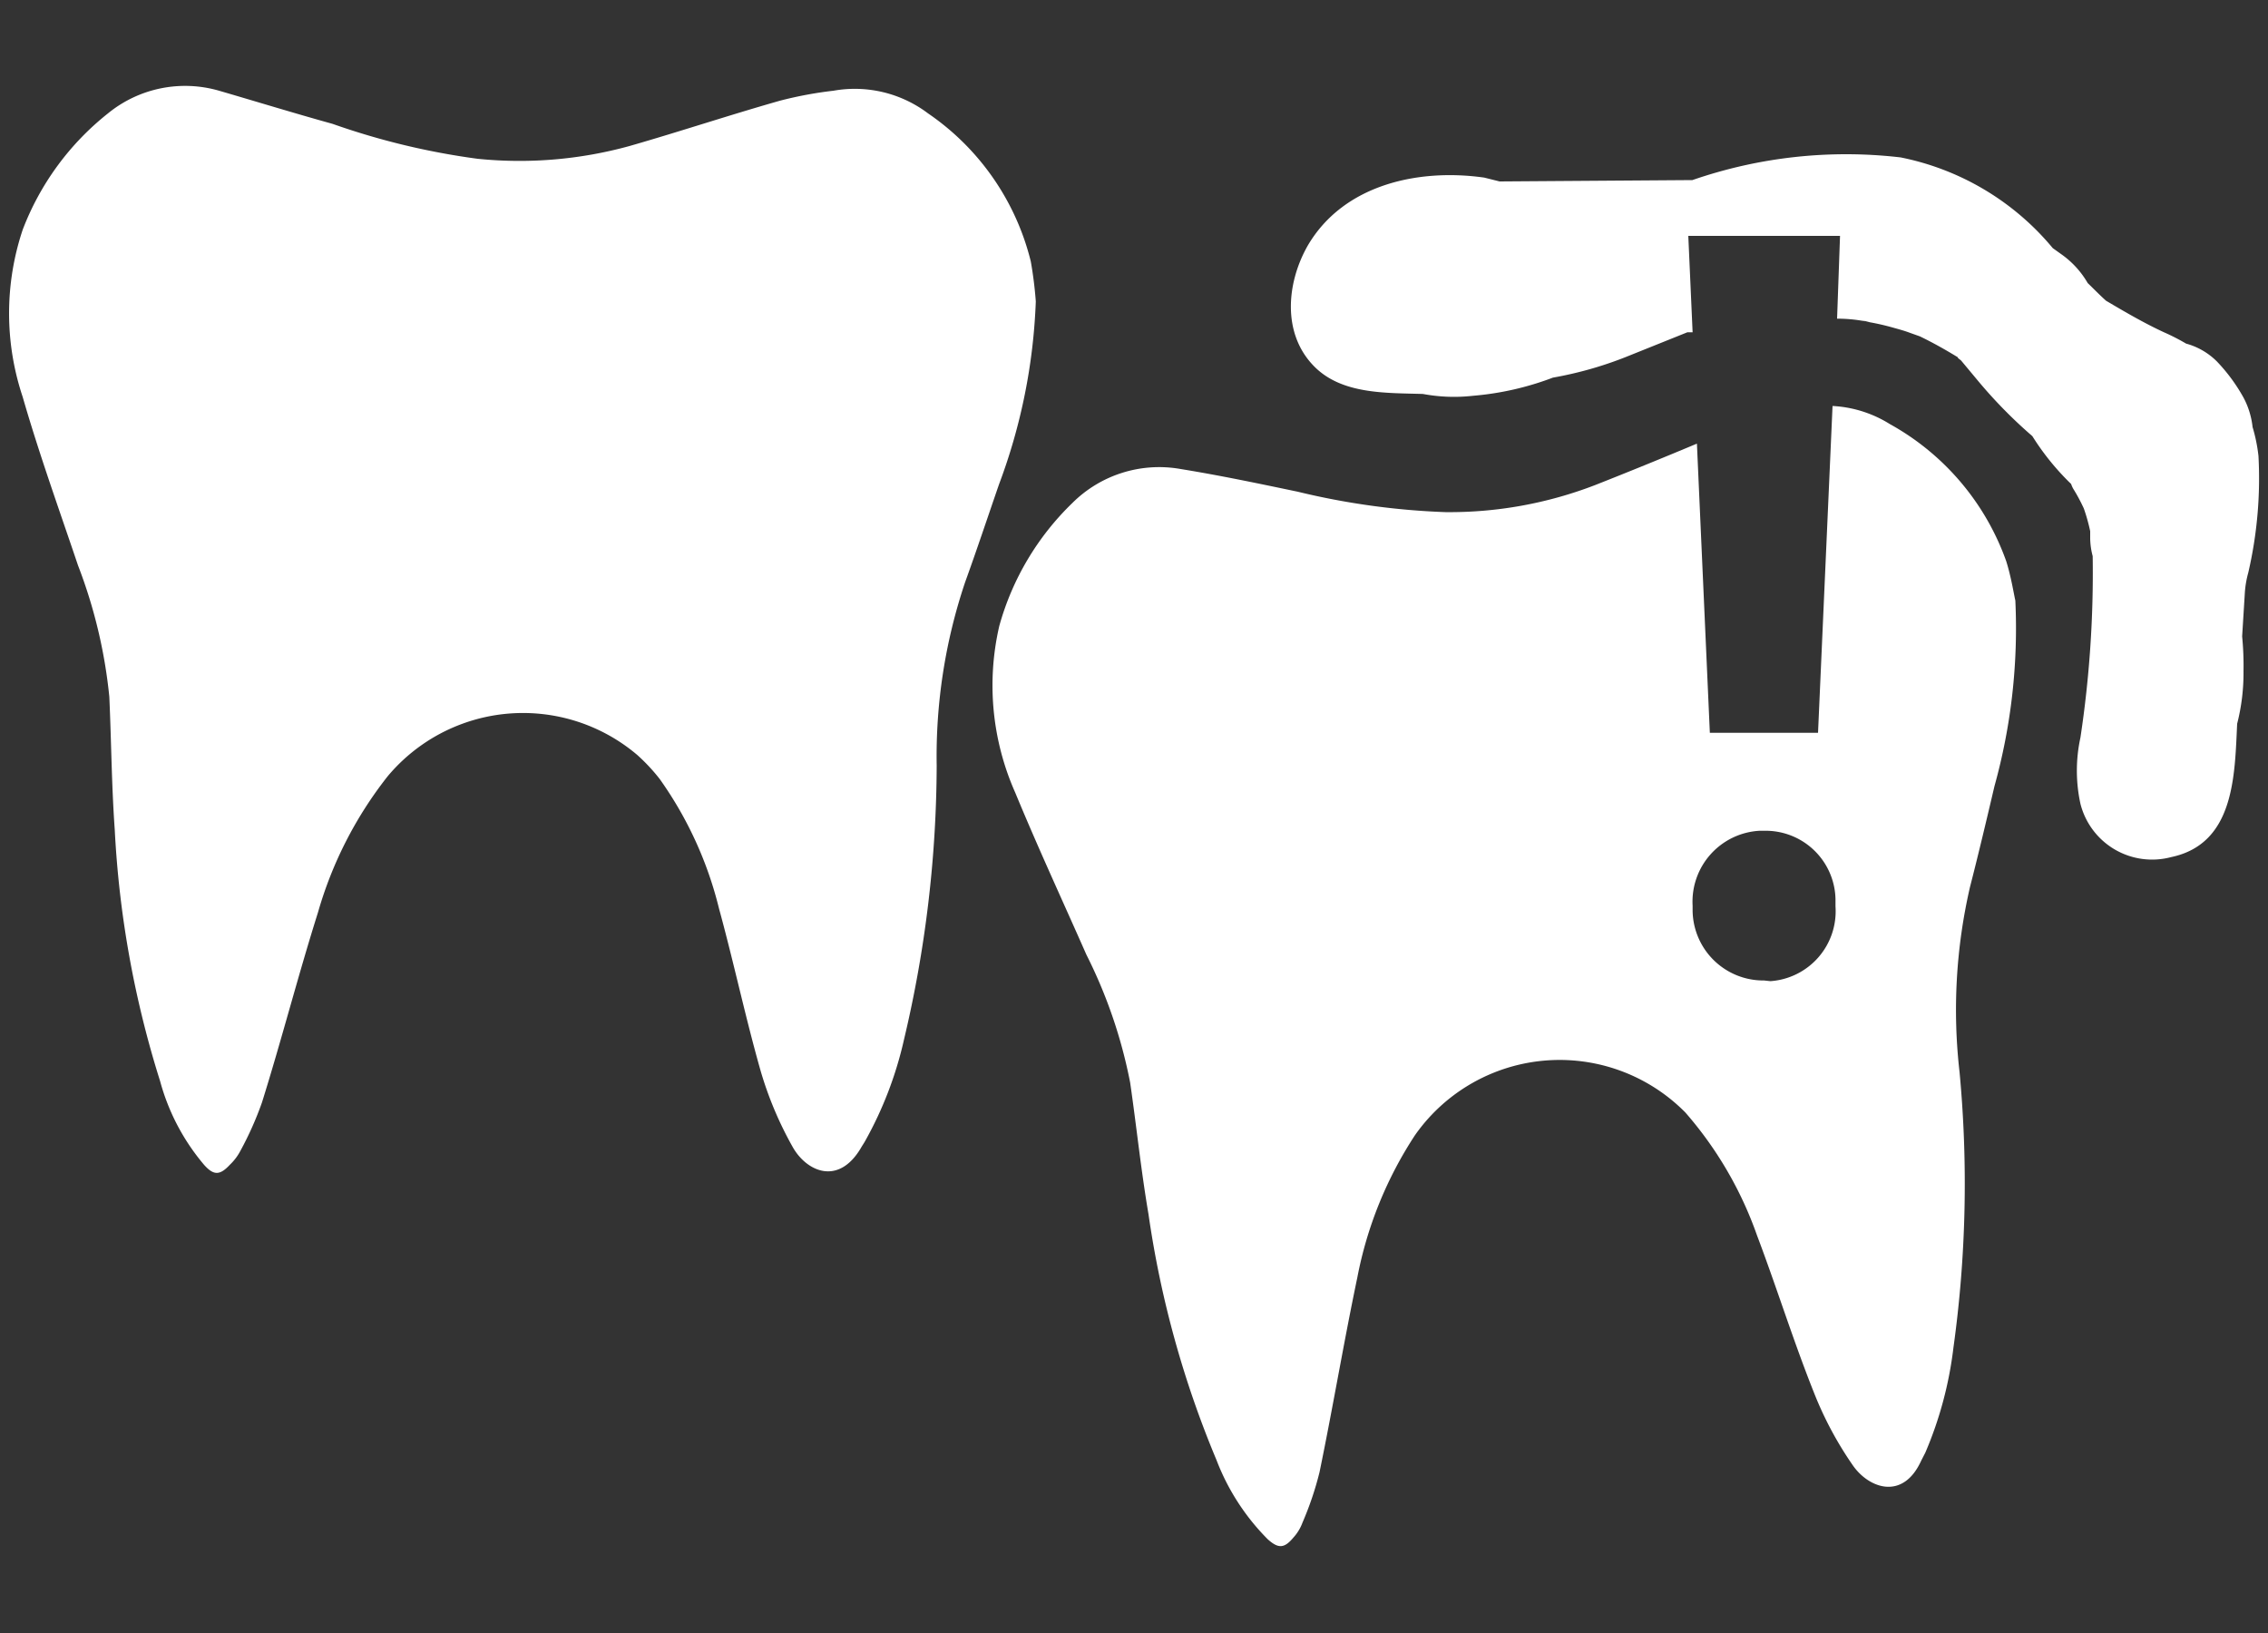
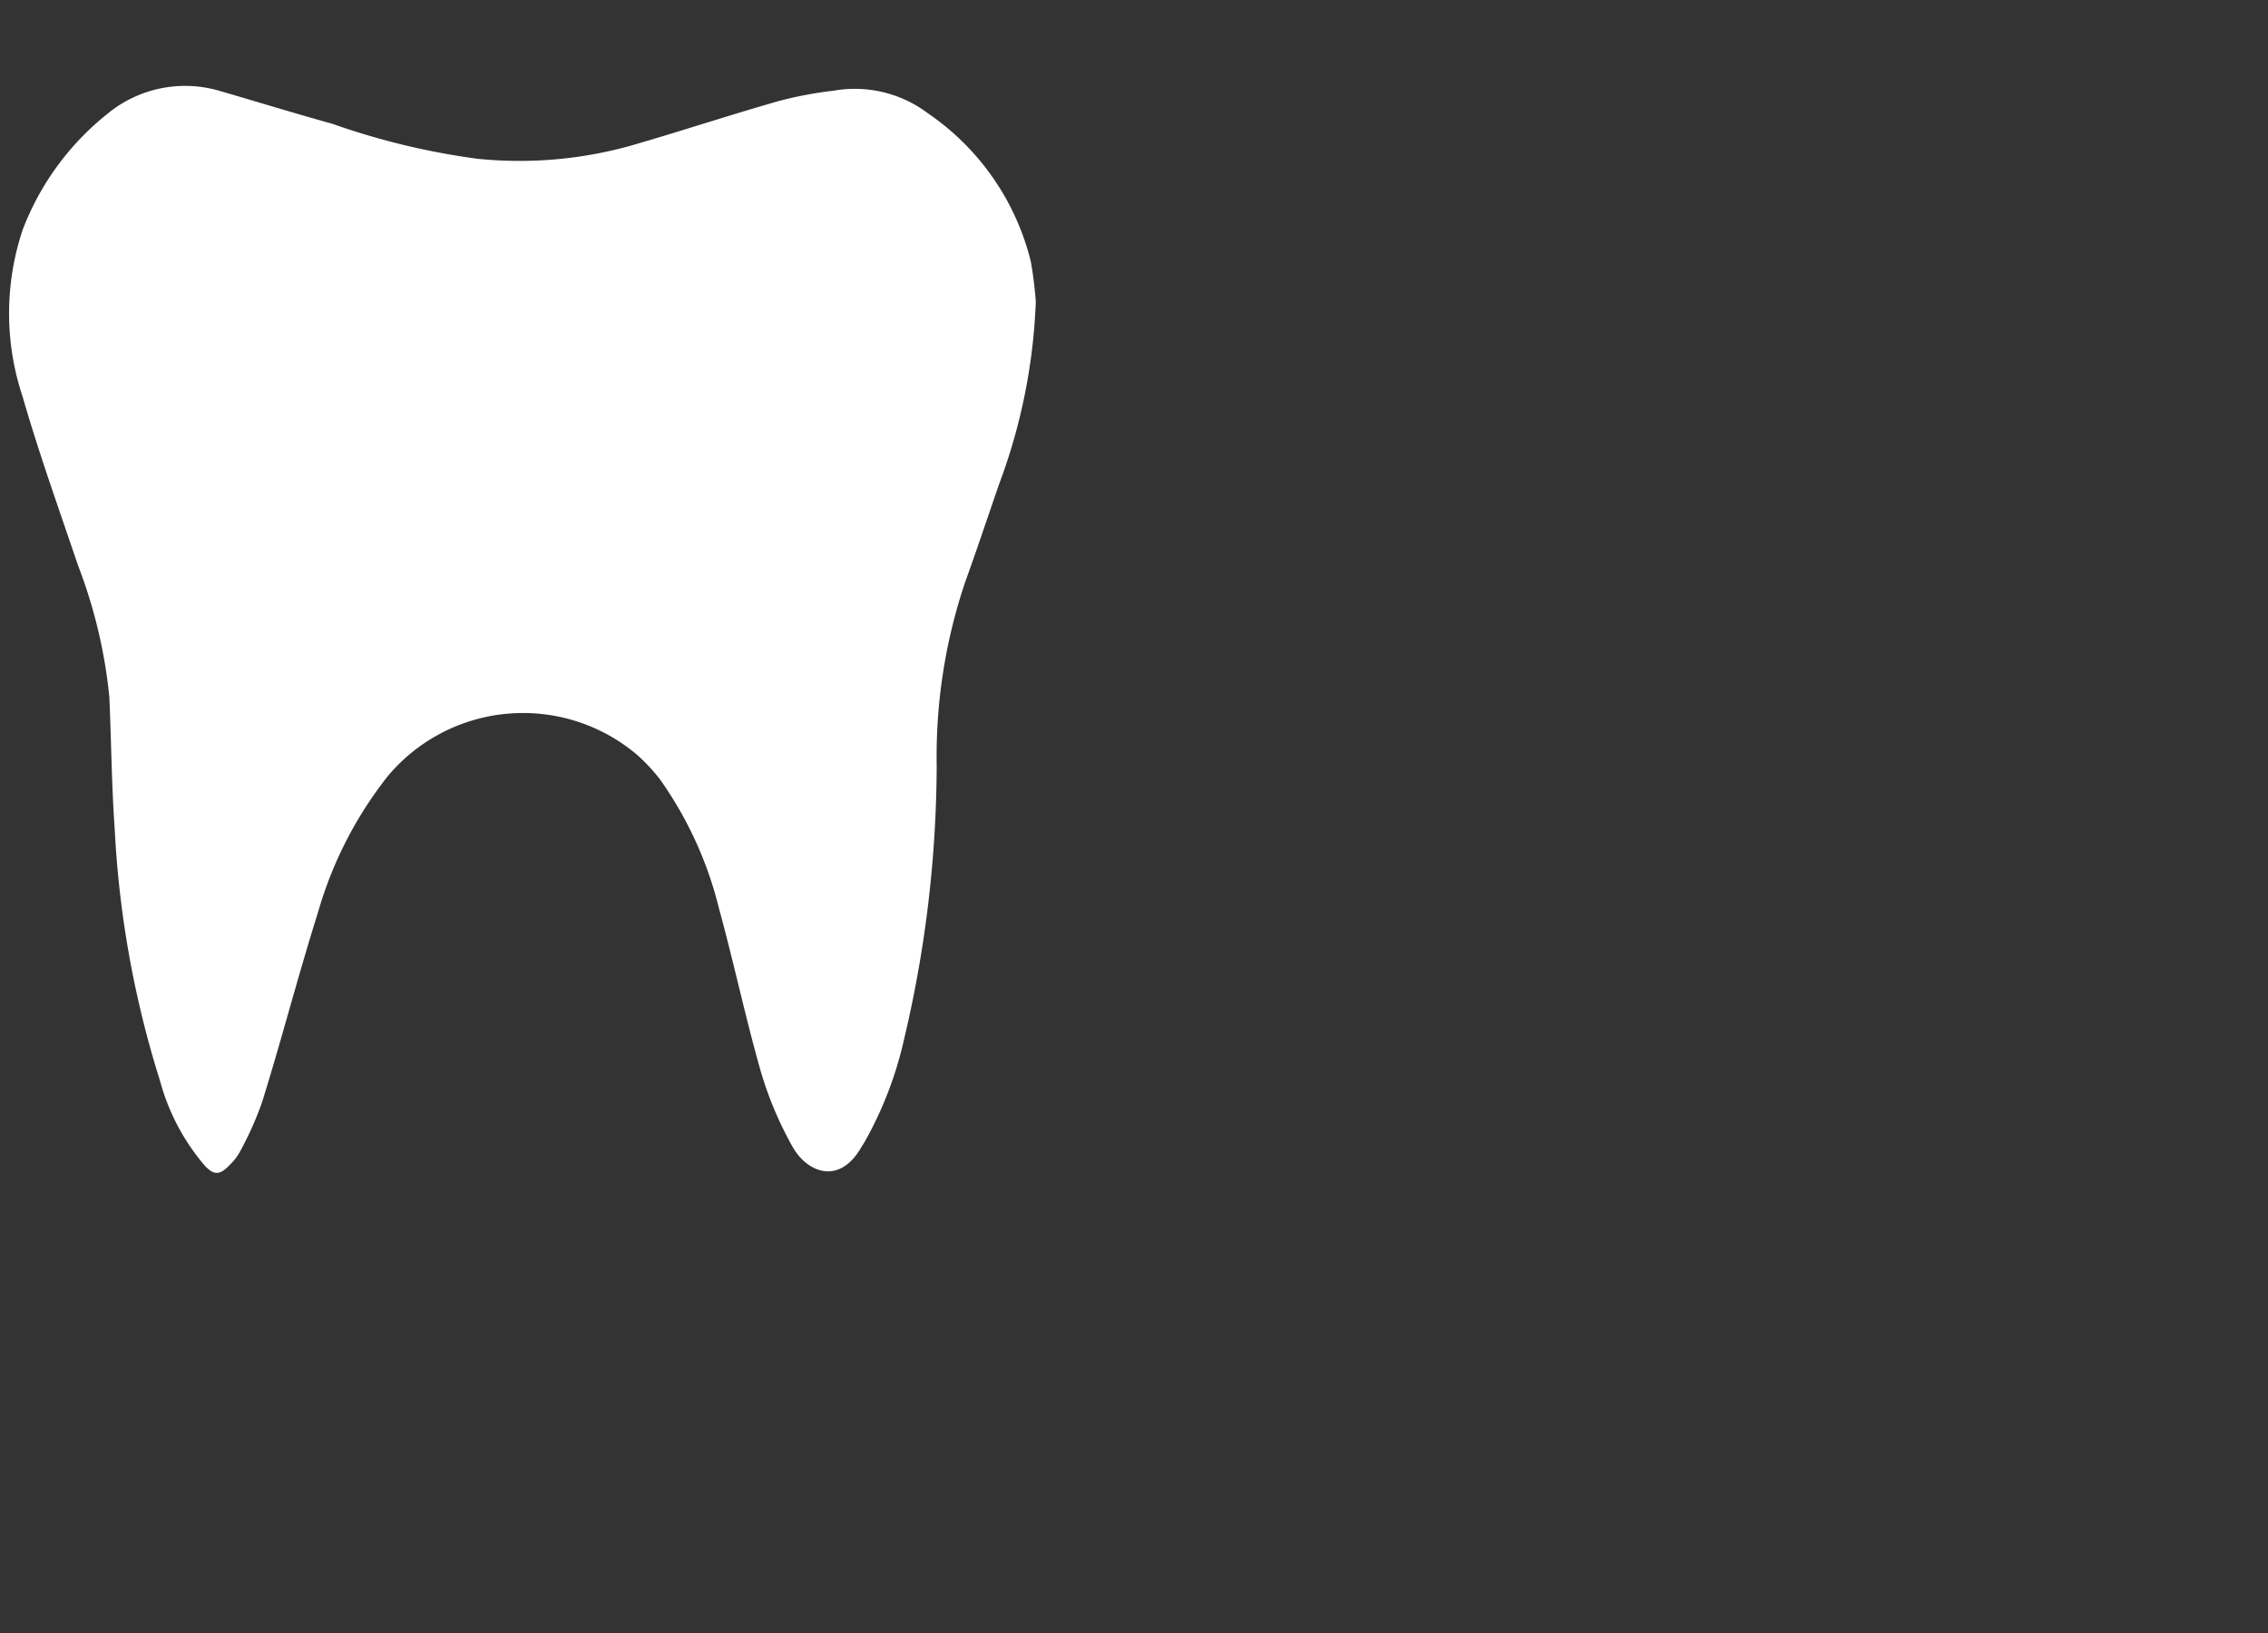
<svg xmlns="http://www.w3.org/2000/svg" width="100" height="72" viewBox="0 0 100 72">
  <rect x="0" y="0" width="100" height="72" fill="#333333" stroke="none" />
  <g fill="#fff">
    <path d="M45.67,13.29a17.62,17.62,0,0,0-.22-1.76A11.13,11.13,0,0,0,40.92,5a5.36,5.36,0,0,0-4.17-1,17.2,17.2,0,0,0-2.36.44c-2.22.63-4.41,1.36-6.64,2a18.25,18.25,0,0,1-6.7.56,31.84,31.84,0,0,1-6.39-1.54C13,5,11.31,4.48,9.66,4a5.38,5.38,0,0,0-4.9,1A12,12,0,0,0,1,10.13,11.62,11.62,0,0,0,1,17.5c.72,2.5,1.62,5,2.44,7.43a22.23,22.23,0,0,1,1.38,5.79c.09,2,.1,3.92.24,5.87a44.33,44.33,0,0,0,2,11.08A9.57,9.57,0,0,0,9,51.36c.42.47.69.47,1.13,0a2.36,2.36,0,0,0,.47-.62,14.54,14.54,0,0,0,.95-2.13c.87-2.78,1.59-5.59,2.47-8.38a17.44,17.44,0,0,1,3.07-6,7.78,7.78,0,0,1,11-.95,8.17,8.17,0,0,1,1,1.07,16.69,16.69,0,0,1,2.61,5.7c.65,2.37,1.16,4.78,1.83,7.14a15.92,15.92,0,0,0,1.42,3.38c.6,1.07,2,1.73,3,.06.06-.11.14-.22.2-.33a16.6,16.6,0,0,0,1.71-4.47,52.85,52.85,0,0,0,1.44-12.08,24.06,24.06,0,0,1,1.25-8.07c.52-1.44,1-2.88,1.5-4.33A25.56,25.56,0,0,0,45.67,13.29Z" />
-     <path d="M88.86,26.48c-.08-.36-.19-1.06-.4-1.73a11.19,11.19,0,0,0-5.13-6.05,5.27,5.27,0,0,0-2.53-.8l-.64,14.41H75.39l-.57-12.75c-1.48.62-3,1.24-4.47,1.82a17.84,17.84,0,0,1-6.62,1.2,32.5,32.5,0,0,1-6.51-.9c-1.72-.36-3.43-.72-5.16-1a5.42,5.42,0,0,0-4.78,1.5,12,12,0,0,0-3.22,5.42,11.64,11.64,0,0,0,.7,7.34c1,2.42,2.09,4.77,3.14,7.15a21.76,21.76,0,0,1,1.93,5.64c.28,1.93.48,3.88.81,5.81a44.29,44.29,0,0,0,3,10.84,10,10,0,0,0,2.26,3.49c.47.42.73.4,1.13-.08a2,2,0,0,0,.4-.66,14.14,14.14,0,0,0,.75-2.22c.59-2.86,1.07-5.74,1.67-8.6a17.38,17.38,0,0,1,2.54-6.26,7.79,7.79,0,0,1,11.92-1,16.6,16.6,0,0,1,3.16,5.42c.87,2.3,1.6,4.65,2.51,6.93a15.68,15.68,0,0,0,1.73,3.23c.71,1,2.2,1.53,3-.23l.18-.35a16.78,16.78,0,0,0,1.24-4.63,52.53,52.53,0,0,0,.27-12.15,24.1,24.1,0,0,1,.46-8.16c.38-1.48.74-3,1.08-4.45A26,26,0,0,0,88.86,26.48ZM77.78,43.23a3.12,3.12,0,0,1-3.15-3.09c0-.07,0-.14,0-.21a3.13,3.13,0,0,1,2.94-3.3h.2a3.08,3.08,0,0,1,3.16,3c0,.11,0,.22,0,.33a3.09,3.09,0,0,1-2.87,3.3Z" />
-     <path d="M99.58,20.11a7.09,7.09,0,0,0-.26-1.28,3.57,3.57,0,0,0-.4-1.3,7.69,7.69,0,0,0-1.18-1.6,3.06,3.06,0,0,0-1.35-.78,9.4,9.4,0,0,0-1-.51c-.88-.41-1.7-.89-2.53-1.38-.28-.25-.54-.52-.81-.78a4,4,0,0,0-1.12-1.24l-.42-.3a11.69,11.69,0,0,0-6.71-4,20.72,20.72,0,0,0-9.18,1L66.12,8h0l-.68-.17c-2.9-.41-6.2.3-7.78,3-.94,1.65-1.14,3.9.3,5.34,1.22,1.22,3.14,1.15,4.78,1.2a7.44,7.44,0,0,0,2.21.08,12.86,12.86,0,0,0,3.52-.8,16.53,16.53,0,0,0,3.44-1l2.49-1h.23l-.19-4.25h6.69L81,14.05a6.64,6.64,0,0,1,1.26.12l-.16-.05.35.09c.34.06.68.14,1,.23s.51.14.75.23l.45.16c.58.28,1.13.59,1.67.92h0c0,.05.11.1.16.16l.75.9a20.92,20.92,0,0,0,2.38,2.42,11.21,11.21,0,0,0,1.71,2.11,1.13,1.13,0,0,0,.13.27,7.82,7.82,0,0,1,.43.81,8.16,8.16,0,0,1,.28,1v.34a3.24,3.24,0,0,0,.11.76,48.6,48.6,0,0,1-.54,8,6.85,6.85,0,0,0,0,2.92,3.26,3.26,0,0,0,4,2.35h0c2.8-.59,2.8-3.6,2.91-5.88a9,9,0,0,0,.28-2.31,13.48,13.48,0,0,0-.06-1.54l.12-1.94a4.4,4.4,0,0,1,.15-.87A18.41,18.41,0,0,0,99.58,20.11Z" />
  </g>
</svg>